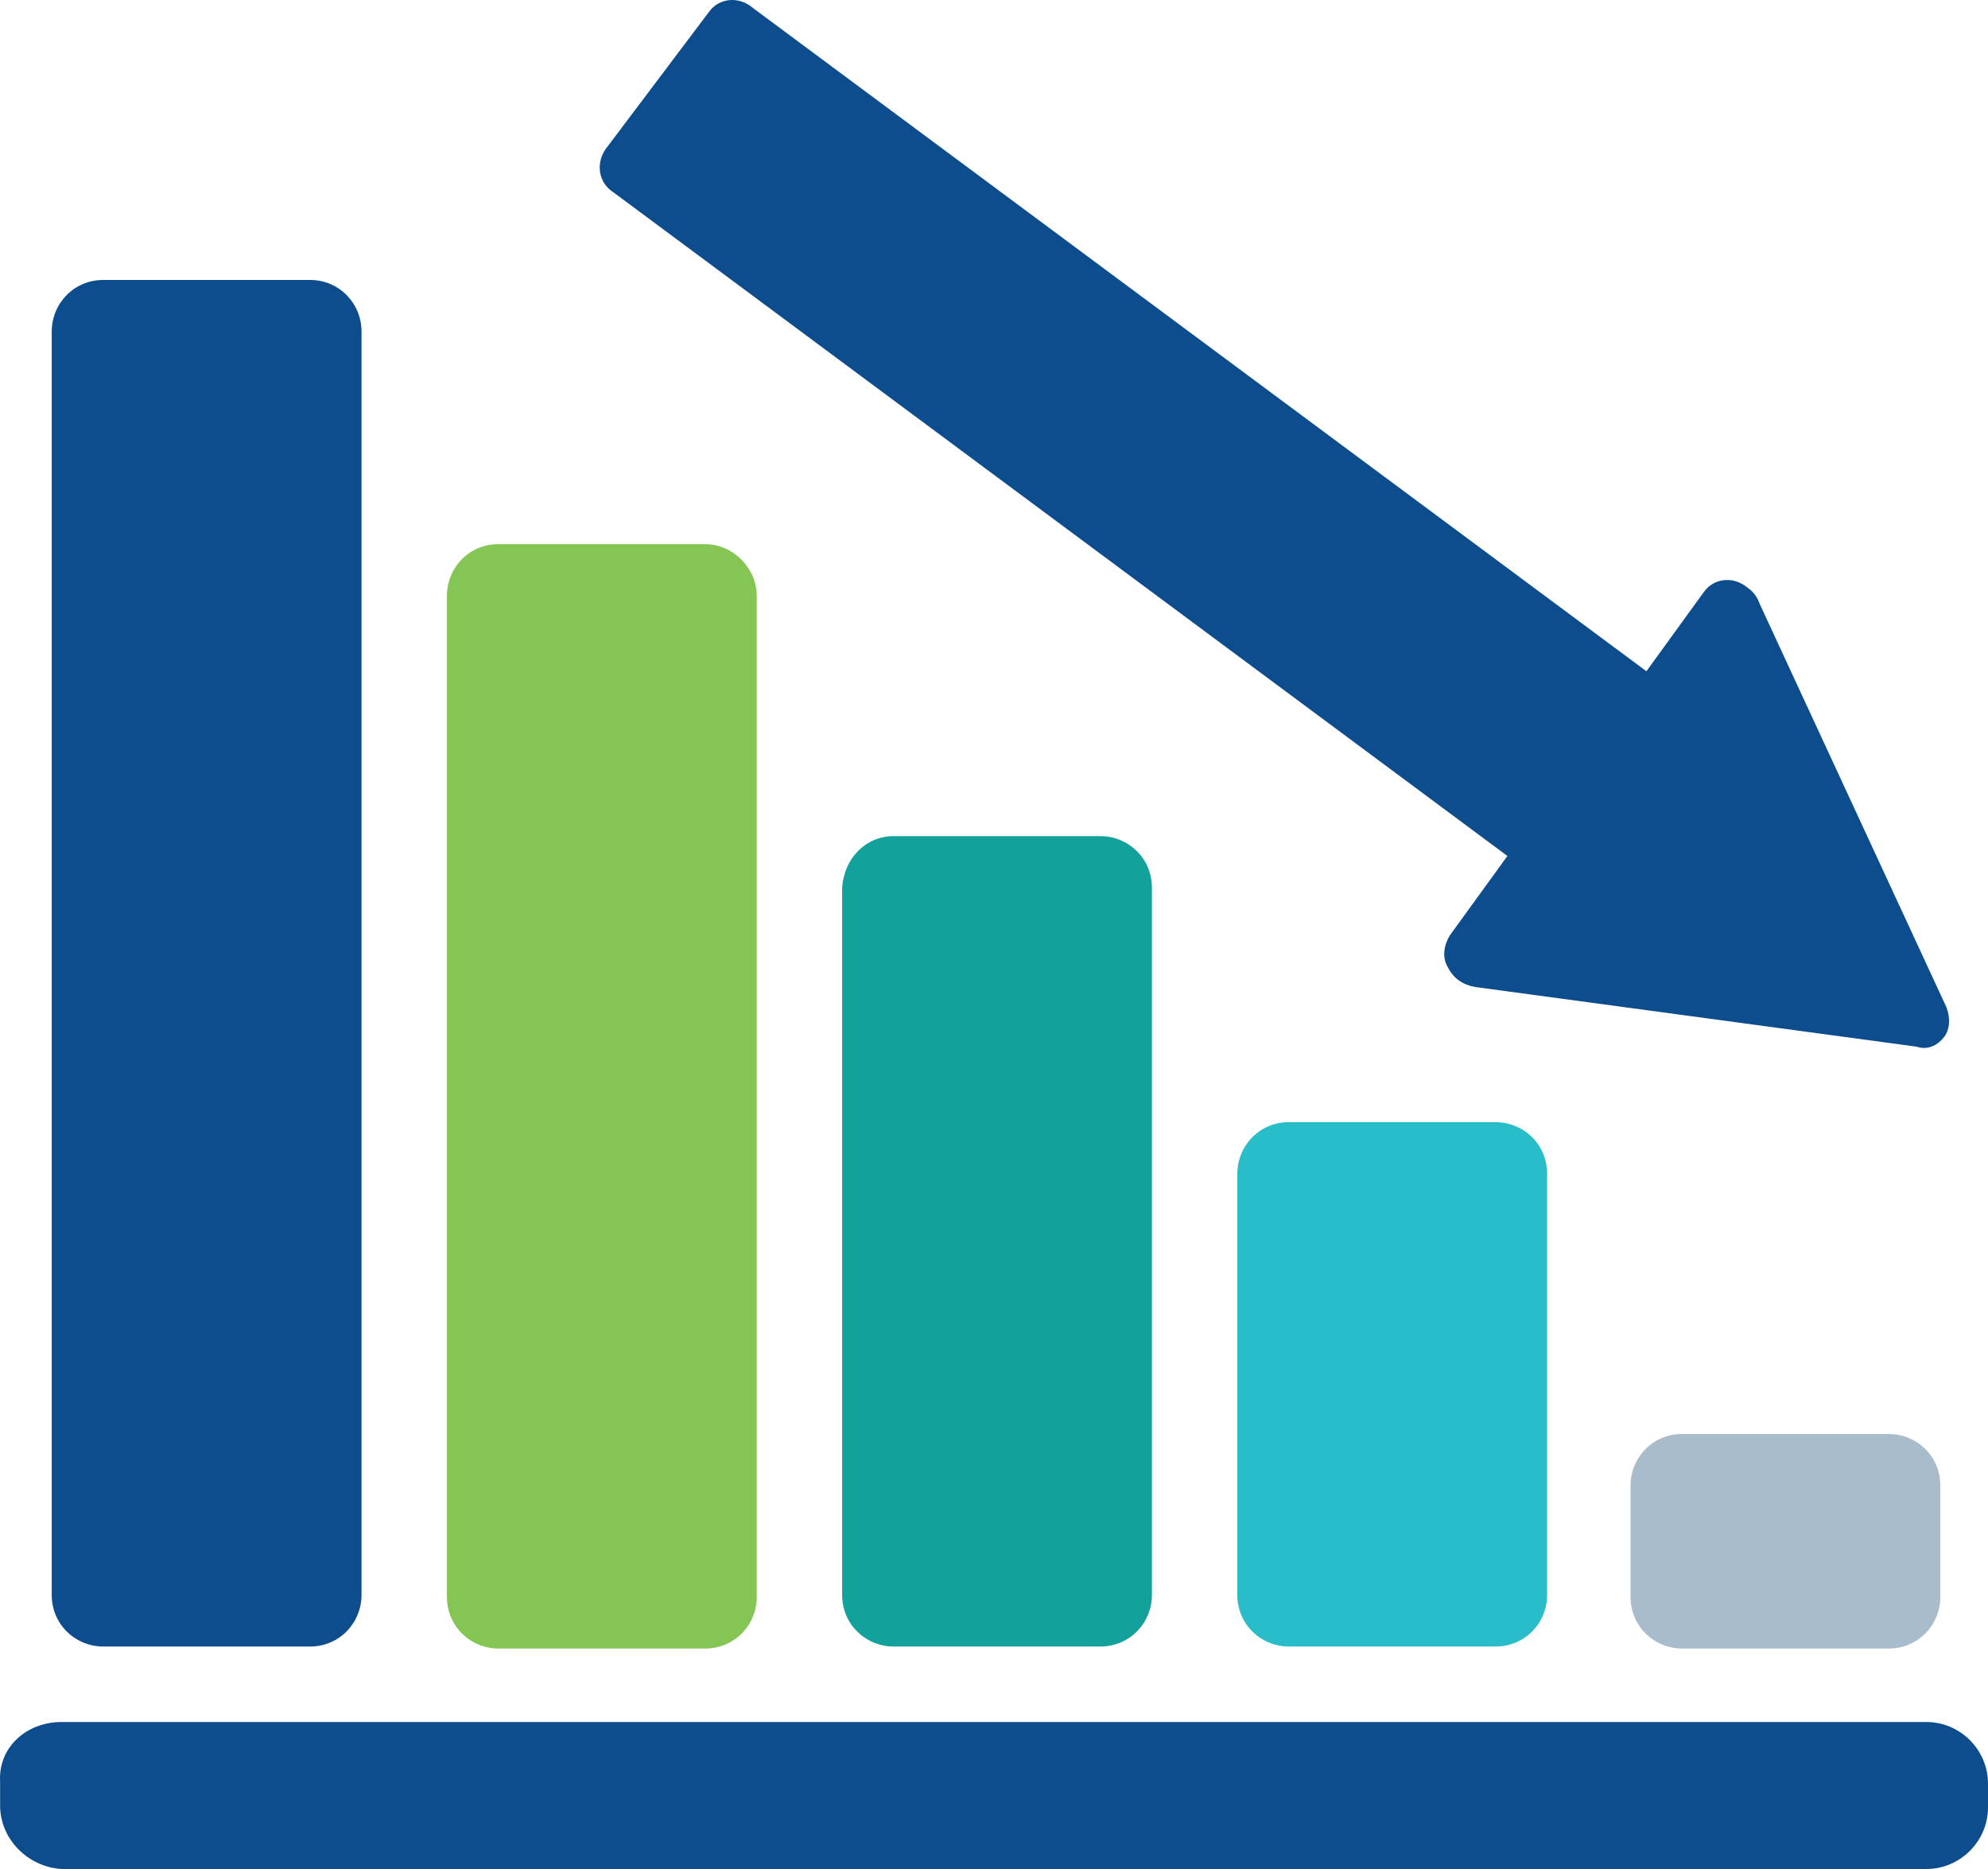
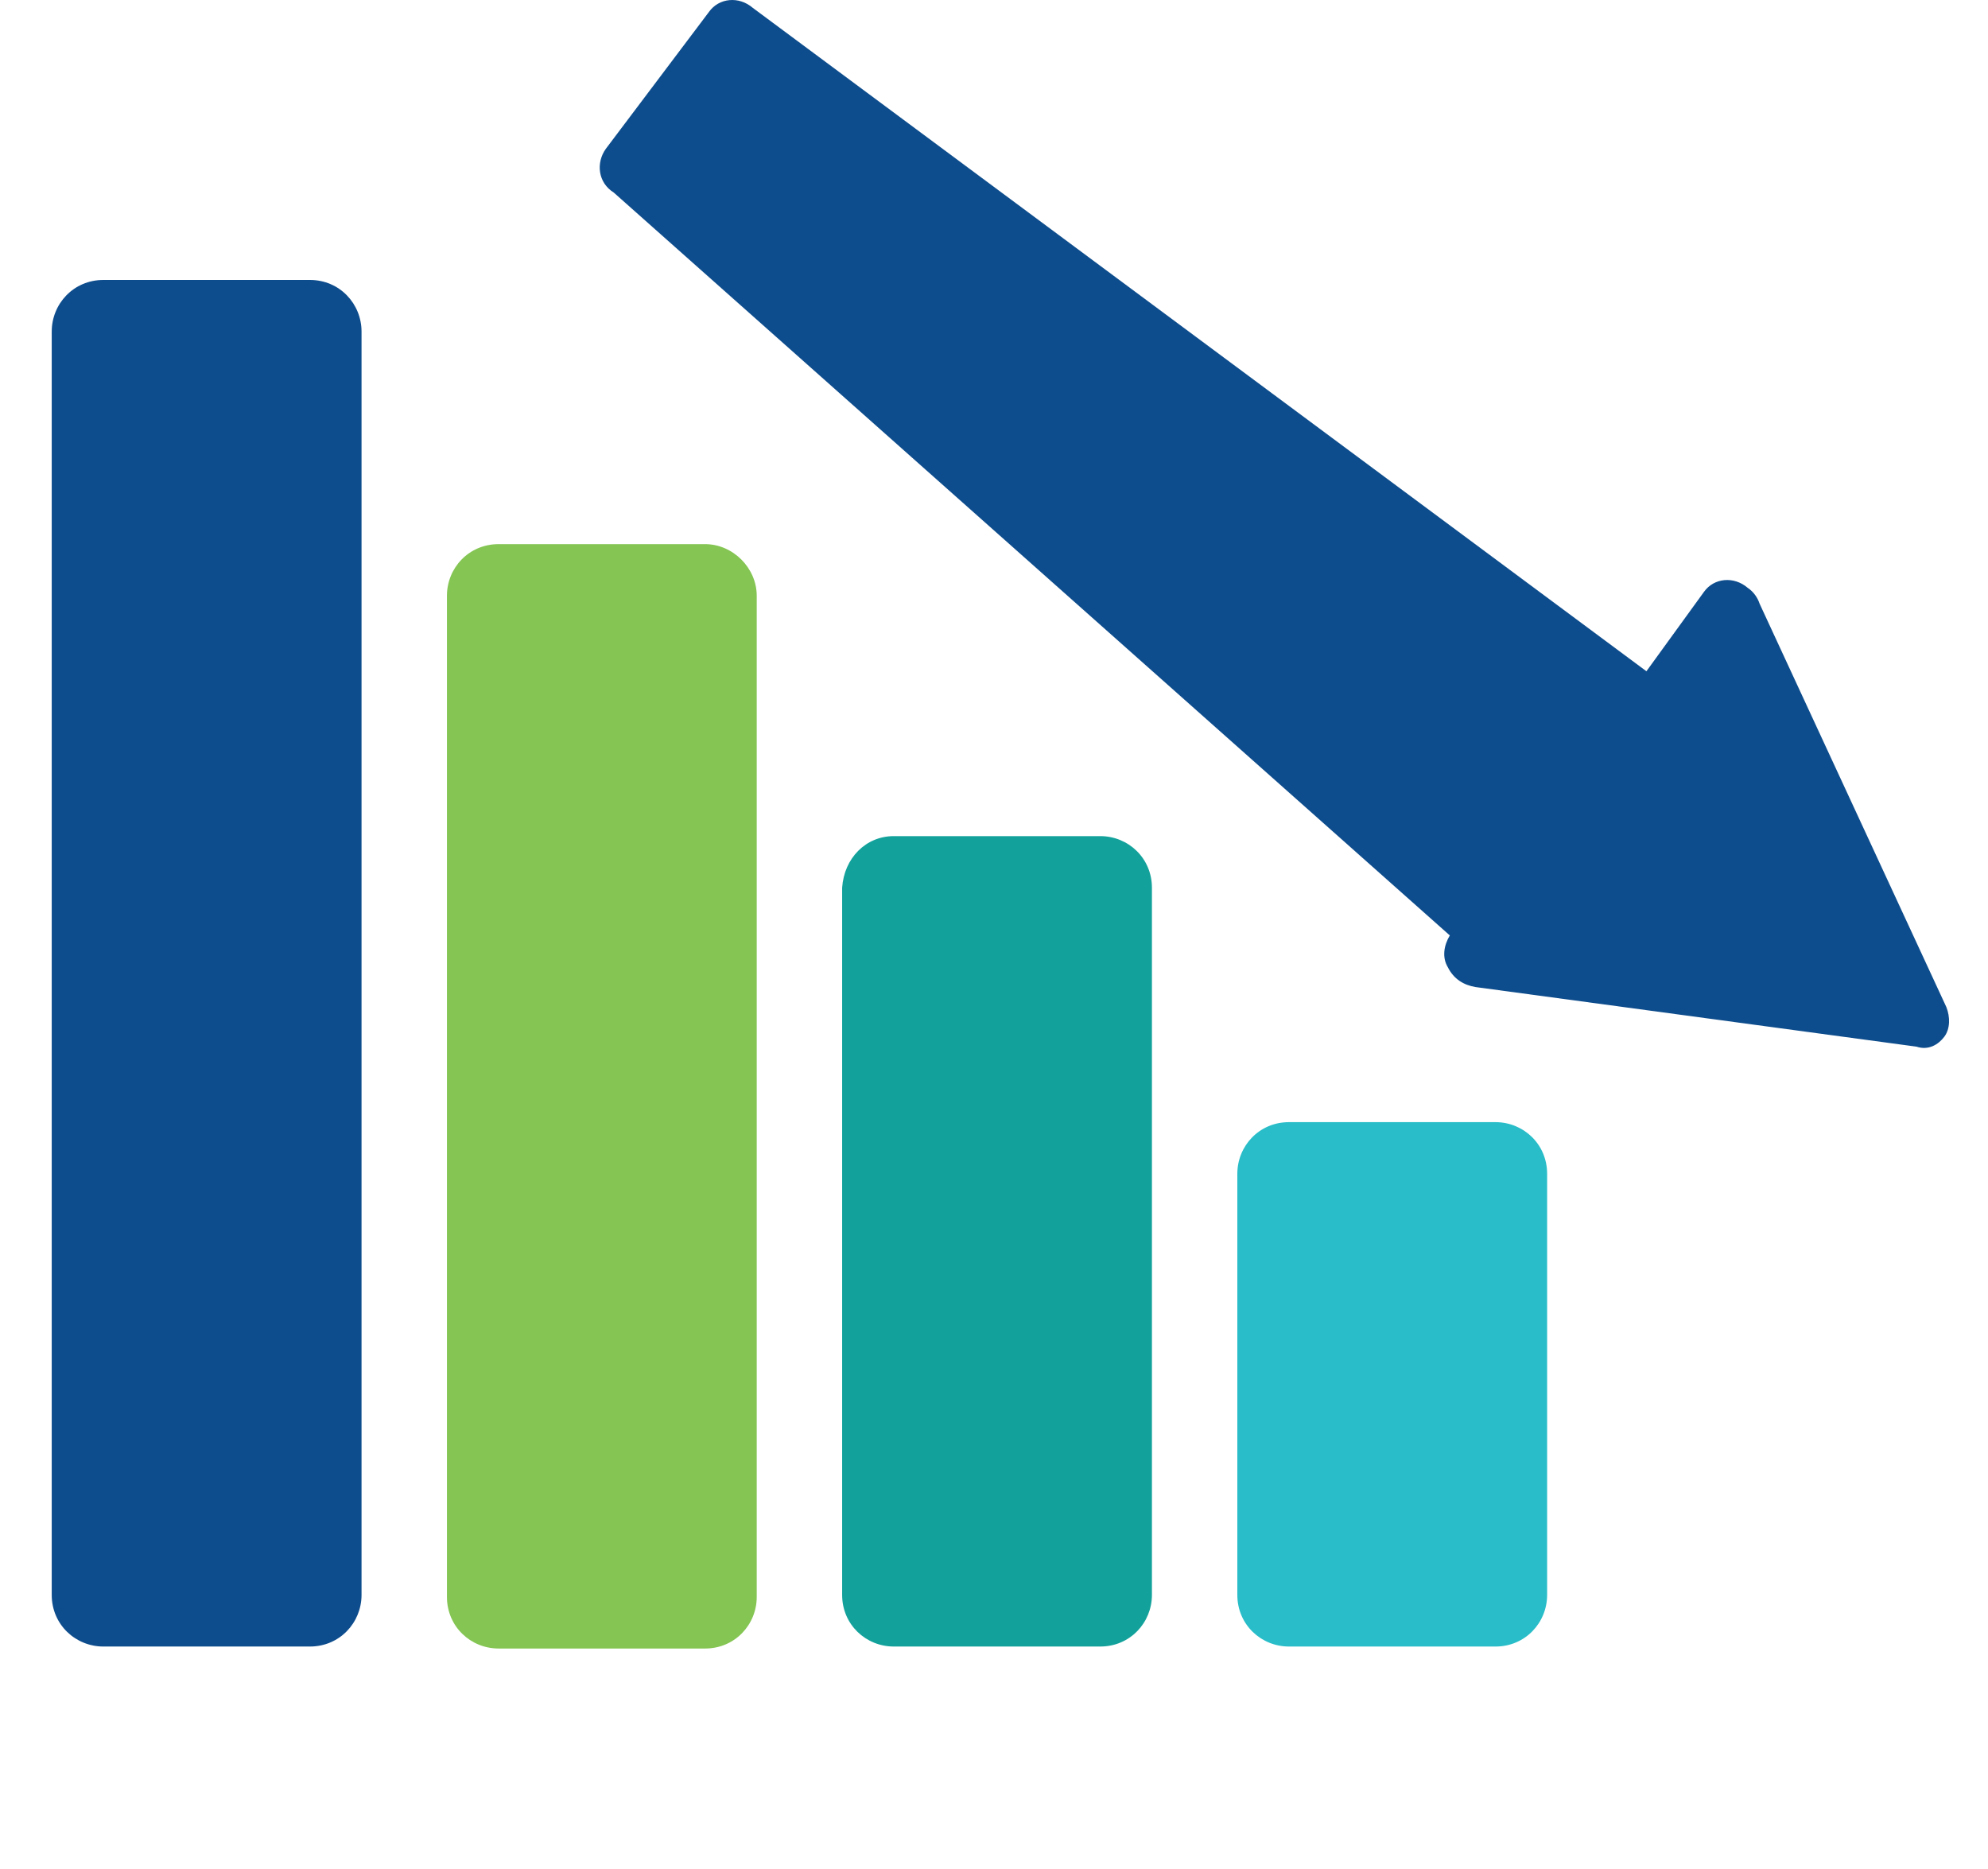
<svg xmlns="http://www.w3.org/2000/svg" width="100" height="94" viewBox="0 0 100 94" fill="none">
-   <path d="M3.102 86.607H96.903C98.602 86.607 100 88.006 100 89.704V90.903C100 92.601 98.602 94 96.903 94H3.102C1.404 93.9 0.005 92.501 0.005 90.803V89.604C-0.095 87.906 1.304 86.607 3.102 86.607Z" fill="#0E4D8D" />
  <path d="M38.065 29.964V80.314C38.065 81.712 36.967 82.911 35.468 82.911H25.079C23.68 82.911 22.482 81.812 22.482 80.314V29.964C22.482 28.565 23.581 27.367 25.079 27.367H35.468C36.867 27.367 38.065 28.565 38.065 29.964Z" fill="#84C553" />
  <path d="M18.186 16.677V80.214C18.186 81.612 17.087 82.811 15.589 82.811H5.2C3.801 82.811 2.602 81.712 2.602 80.214V16.677C2.602 15.279 3.701 14.08 5.2 14.08H15.589C17.087 14.08 18.186 15.279 18.186 16.677Z" fill="#0E4D8D" />
  <path d="M44.958 42.052H55.347C56.745 42.052 57.944 43.151 57.944 44.649V80.214C57.944 81.612 56.845 82.811 55.347 82.811H44.958C43.559 82.811 42.361 81.712 42.361 80.214V44.649C42.461 43.151 43.559 42.052 44.958 42.052Z" fill="#13A29B" />
  <path d="M75.226 56.438C76.625 56.438 77.823 57.536 77.823 59.035V80.214C77.823 81.612 76.725 82.811 75.226 82.811H64.837C63.438 82.811 62.24 81.712 62.24 80.214V59.035C62.24 57.636 63.339 56.438 64.837 56.438H75.226Z" fill="#28BDC8" />
-   <path d="M95.005 72.122C96.404 72.122 97.602 73.221 97.602 74.719V80.314C97.602 81.712 96.504 82.911 95.005 82.911H84.616C83.218 82.911 82.019 81.812 82.019 80.314V74.719C82.019 73.321 83.118 72.122 84.616 72.122H95.005Z" fill="#A8BCCB" />
-   <path d="M35.667 0.593C36.167 -0.106 37.166 -0.206 37.865 0.394L82.818 33.76L85.715 29.764C86.214 29.065 87.213 28.965 87.912 29.564C88.212 29.764 88.412 30.064 88.512 30.364L97.902 50.643C98.102 51.143 98.102 51.742 97.802 52.142C97.502 52.541 97.003 52.841 96.404 52.641L74.227 49.644C73.627 49.544 73.128 49.245 72.828 48.645C72.529 48.146 72.629 47.546 72.928 47.047L75.825 43.051L30.872 9.684C30.073 9.185 29.973 8.186 30.473 7.486L35.667 0.593Z" fill="#0E4D8D" />
+   <path d="M35.667 0.593C36.167 -0.106 37.166 -0.206 37.865 0.394L82.818 33.76L85.715 29.764C86.214 29.065 87.213 28.965 87.912 29.564C88.212 29.764 88.412 30.064 88.512 30.364L97.902 50.643C98.102 51.143 98.102 51.742 97.802 52.142C97.502 52.541 97.003 52.841 96.404 52.641L74.227 49.644C73.627 49.544 73.128 49.245 72.828 48.645C72.529 48.146 72.629 47.546 72.928 47.047L30.872 9.684C30.073 9.185 29.973 8.186 30.473 7.486L35.667 0.593Z" fill="#0E4D8D" />
</svg>